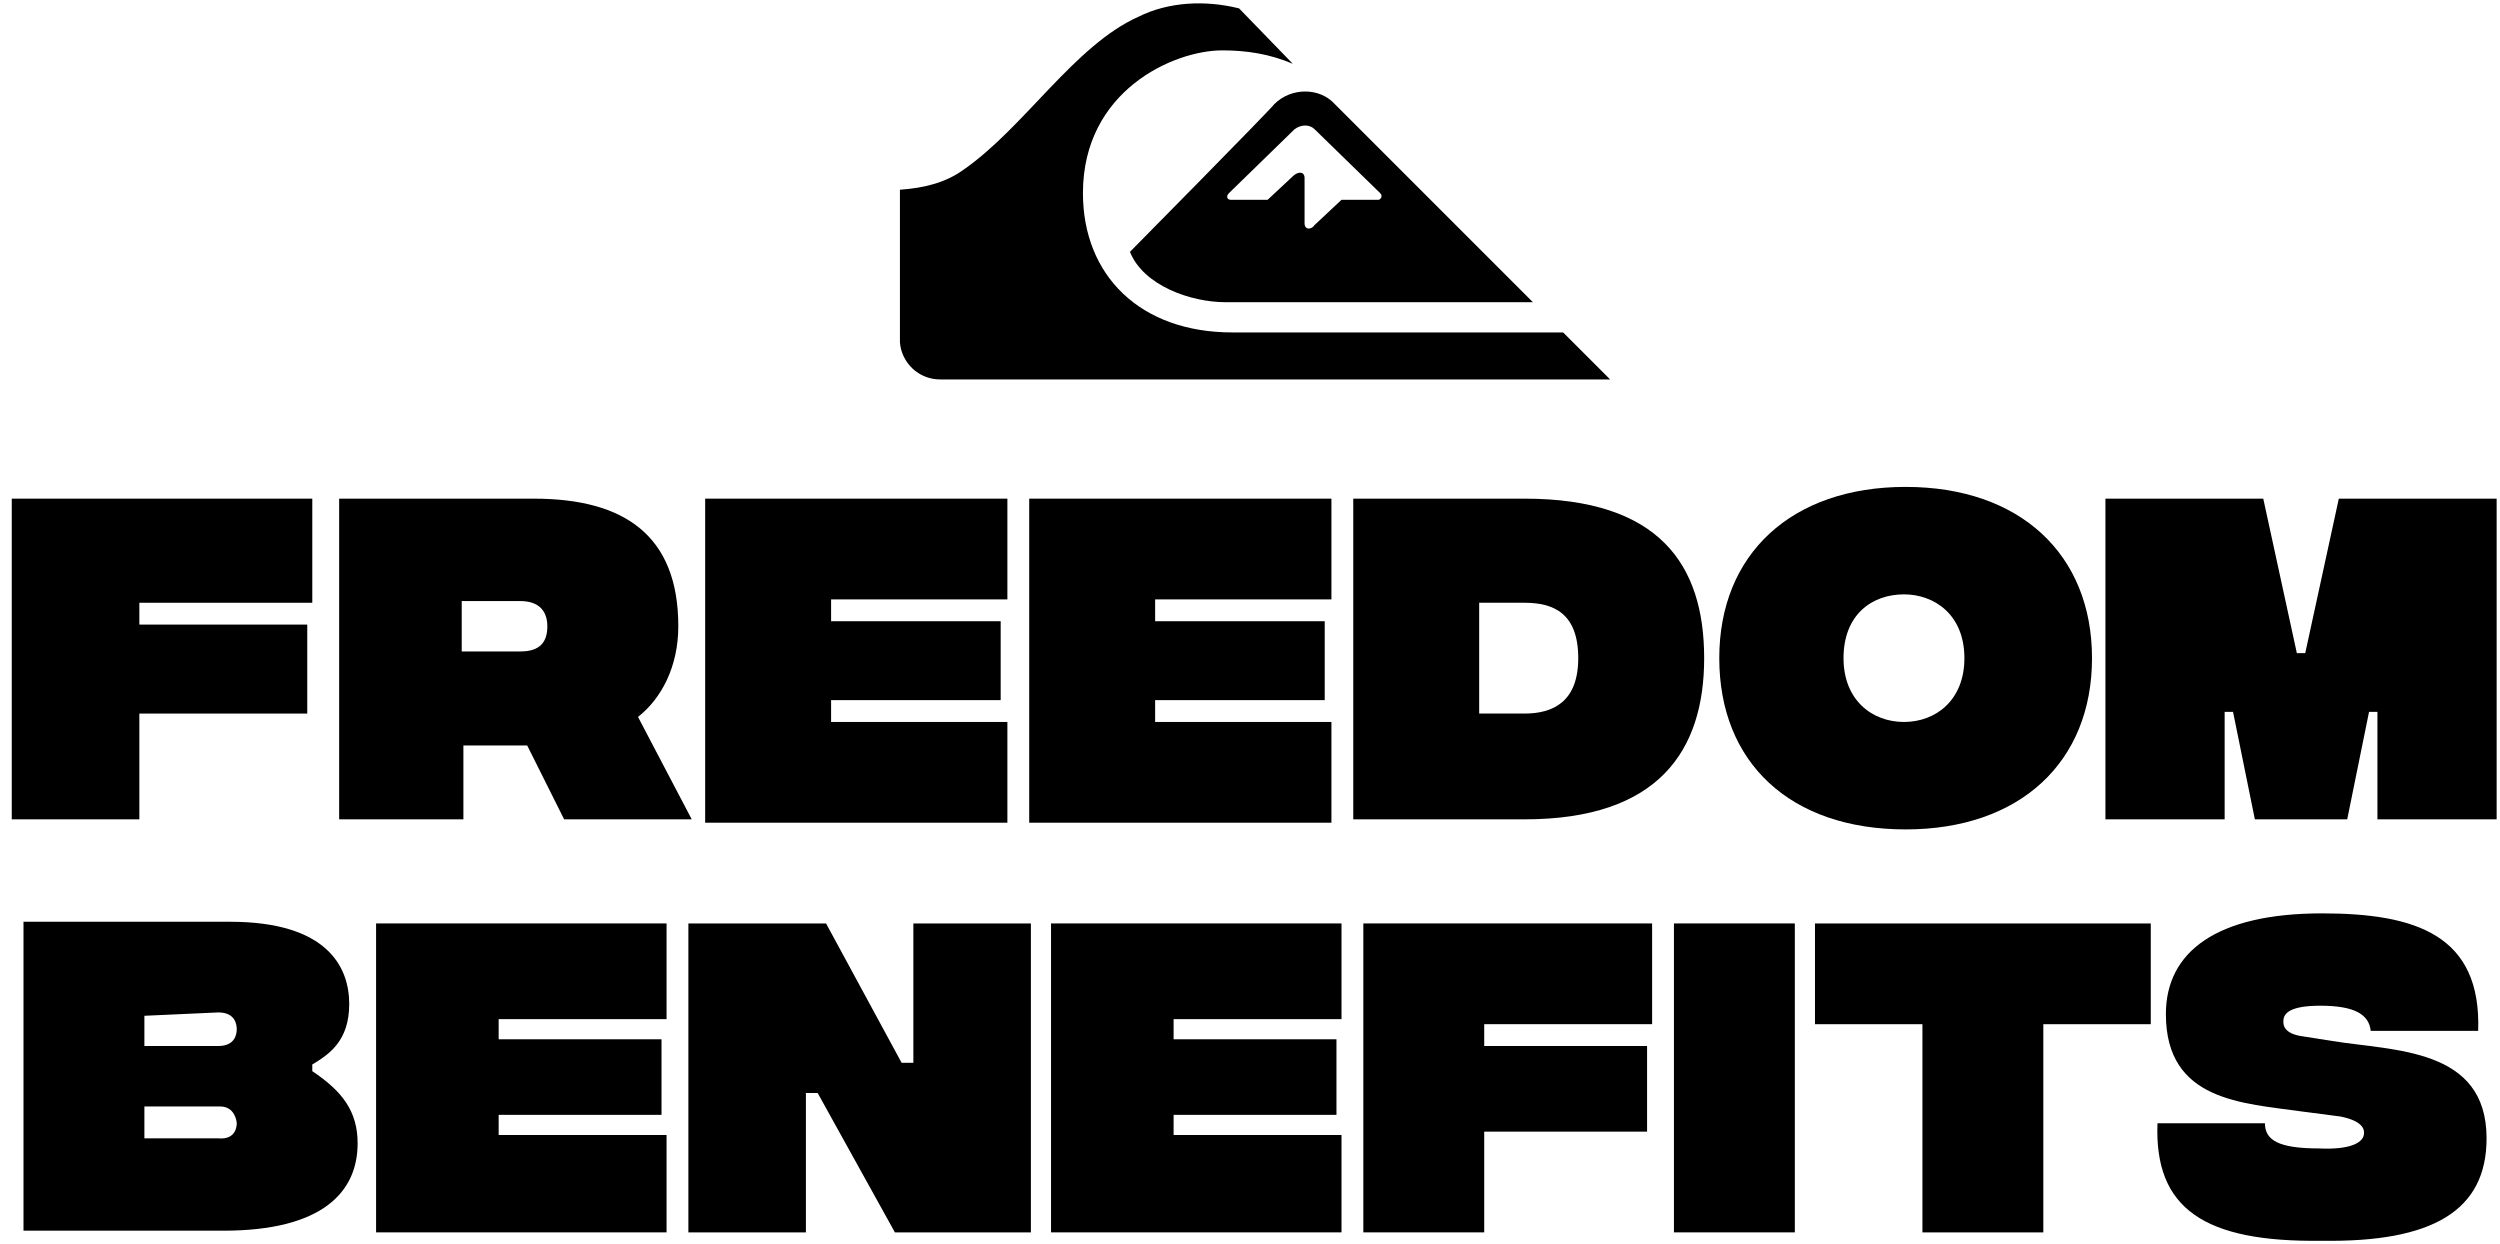
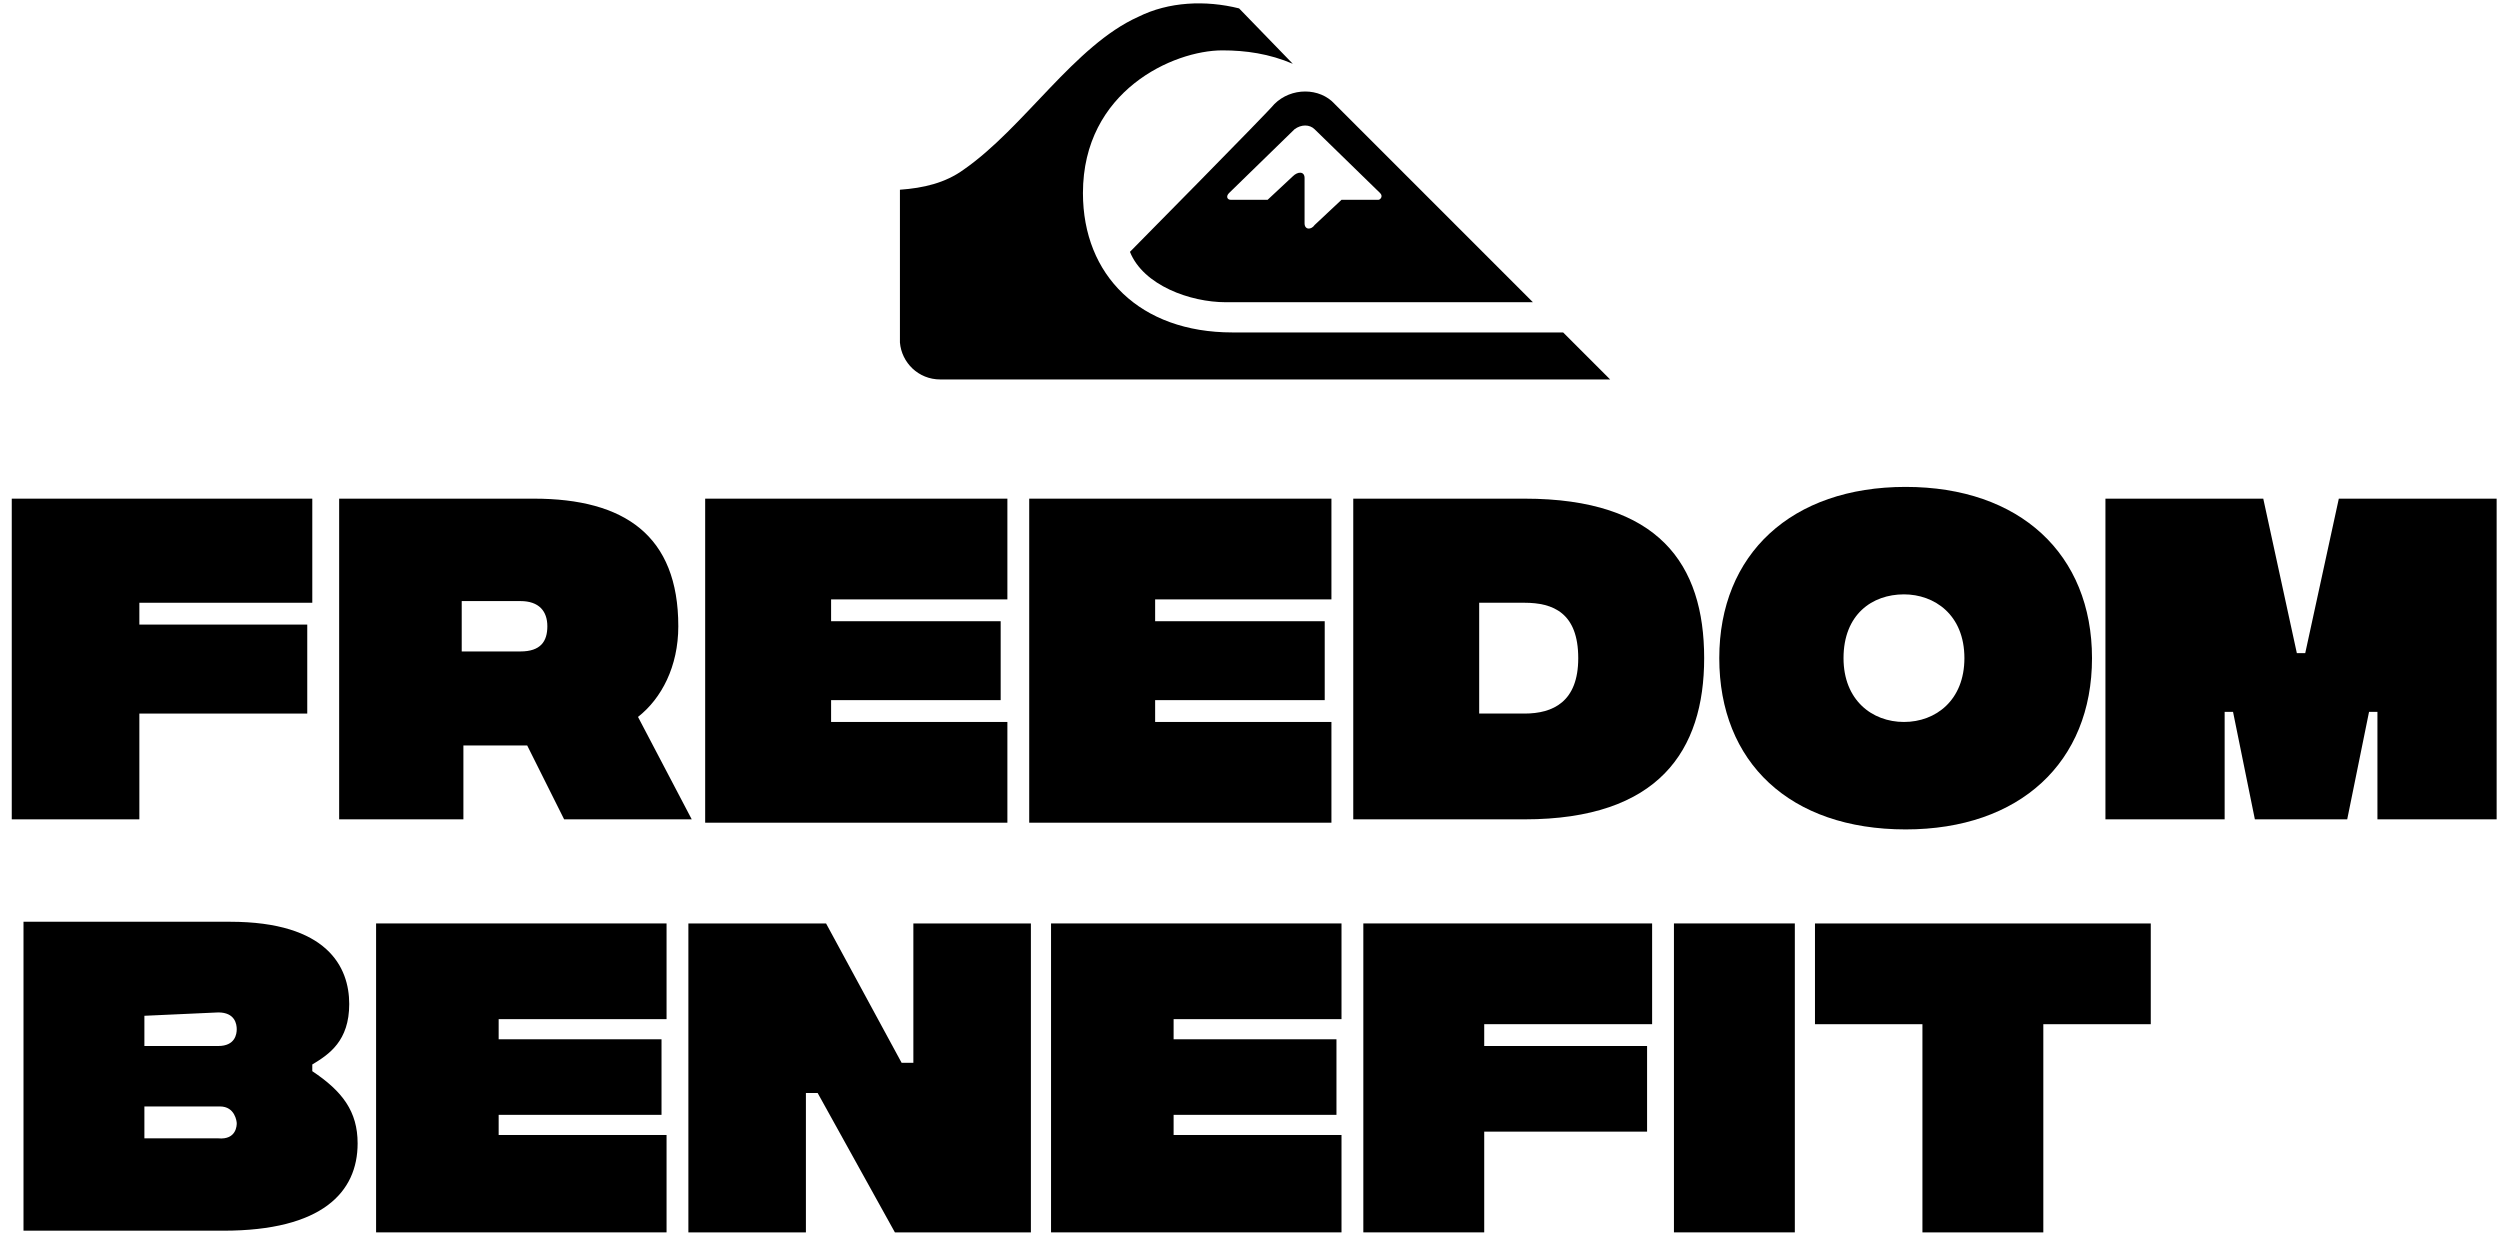
<svg xmlns="http://www.w3.org/2000/svg" version="1.1" id="Calque_1" x="0px" y="0px" viewBox="0 0 148.9 74.1" style="enable-background:new 0 0 148.9 74.1;" xml:space="preserve">
  <style type="text/css">
	.st0{enable-background:new    ;}
</style>
  <g class="st0">
    <path d="M0.7,29.7h17.9v6.2H8.3v1.3h10v5.3h-10v6.3H0.7V29.7z" />
    <path d="M33.6,48.8l-2.2-4.4h-3.8v4.4h-7.4V29.7h11.6c5.4,0,8.6,2.2,8.6,7.6c0,2.4-1,4.3-2.4,5.4l3.2,6.1   C40.9,48.8,33.6,48.8,33.6,48.8z M27.5,38.8H31c1.2,0,1.6-0.6,1.6-1.5c0-0.9-0.5-1.5-1.6-1.5h-3.5V38.8z" />
    <path d="M42,29.7h18v6H49.5v1.3h10.1v4.7H49.5v1.3H60v6H42V29.7z" />
    <path d="M61.3,29.7h18v6H68.8v1.3h10.1v4.7H68.8v1.3h10.5v6h-18V29.7z" />
    <path d="M101.5,39.2c0,5.5-2.7,9.6-10.7,9.6H80.6V29.7h10.2C98.8,29.7,101.5,33.6,101.5,39.2z M94,39.2c0-2.7-1.5-3.3-3.2-3.3h-2.7   v6.6h2.7C92.5,42.5,94,41.8,94,39.2z" />
    <path d="M102.4,39.2c0-6.2,4.3-10.2,11.1-10.2c6.8,0,11.1,4,11.1,10.2s-4.3,10.2-11.1,10.2C106.6,49.4,102.4,45.4,102.4,39.2z    M117,39.2c0-2.6-1.8-3.8-3.6-3.8c-1.9,0-3.6,1.2-3.6,3.8c0,2.5,1.7,3.8,3.6,3.8C115.3,43,117,41.7,117,39.2z" />
    <path d="M125.4,29.7h9.4l2,9.2h0.5l2-9.2h9.4v19.1h-7.1v-6.4h-0.5l-1.3,6.4h-5.5l-1.3-6.4h-0.5v6.4h-7.1L125.4,29.7L125.4,29.7z" />
  </g>
  <g class="st0">
    <path d="M21.3,68.1c0,2.9-2.1,5.2-8,5.2H1.4V54.9h12.3c5.8,0,7.1,2.7,7.1,4.9c0,2.2-1.2,3-2.2,3.6v0.4C20.4,65,21.3,66.2,21.3,68.1   z M8.6,60.5v1.8H13c1,0,1.1-0.7,1.1-1c0-0.3-0.1-1-1.1-1L8.6,60.5L8.6,60.5z M14.1,66.9c0-0.1-0.1-1-1-1H8.6v1.9h4.4   C14.1,67.9,14.1,67,14.1,66.9z" />
    <path d="M22.4,55h17.3v5.7h-10v1.2h9.7v4.5h-9.7v1.2h10v5.8H22.4V55z" />
    <path d="M41,55h8.2l4.5,8.3h0.7V55h7v18.4h-8.1l-4.6-8.3h-0.7v8.3h-7L41,55L41,55z" />
    <path d="M62.6,55h17.3v5.7h-10v1.2h9.7v4.5h-9.7v1.2h10v5.8H62.6V55L62.6,55z" />
    <path d="M81.2,55h17.2v6h-10v1.3h9.7v5.1h-9.7v6h-7.2L81.2,55L81.2,55z" />
    <path d="M99.7,55h7.2v18.4h-7.2V55z" />
    <path d="M128.1,61h-6.4v12.4h-7.2V61h-6.4v-6h20V61L128.1,61z" />
-     <path d="M128.5,66.9h6.4c0,1,0.8,1.5,3.2,1.5c2,0.1,2.7-0.4,2.7-0.9c0-0.1,0.1-0.7-1.4-1l-2.3-0.3c-3.5-0.5-8.1-0.6-8.1-5.8   c0-3.7,3-6,9.3-6c5.6,0,9.5,1.3,9.3,7h-6.4c-0.1-1-1-1.5-3-1.5c-1.7,0-2.2,0.4-2.2,0.9c0,0.1-0.1,0.7,1,0.9l1.9,0.3   c3.7,0.6,9.2,0.4,9.2,5.8c0,4.3-3.2,6.2-9.8,6.1C131.3,74,128.3,72,128.5,66.9z" />
  </g>
  <g id="Groupe_1" transform="translate(0 0)">
    <path id="Tracé_5" d="M95.9,22.6H56c-1.3,0-2.3-1-2.4-2.2v-9.1c1.4-0.1,2.7-0.4,3.8-1.2C61,7.6,64,2.7,67.8,1c1.8-0.9,4-1,6-0.5   L77,3.8C75.6,3.2,74.2,3,72.8,3c-2.9,0-8.3,2.4-8.3,8.5c0,4.9,3.4,8.3,8.9,8.3h19.7L95.9,22.6z" />
    <path id="Tracé_6" d="M73.2,11.5c-0.2,0.2-0.1,0.4,0.1,0.4h2.2l1.5-1.4c0.3-0.3,0.7-0.3,0.7,0.1v2.7c0,0.4,0.4,0.4,0.6,0.1   l1.6-1.5h2.2c0.1,0,0.3-0.2,0.1-0.4l-3.9-3.8c-0.3-0.3-0.8-0.3-1.2,0C77.1,7.7,73.2,11.5,73.2,11.5 M91.3,18H73c-2.1,0-4.9-1-5.7-3   c0,0,8.3-8.4,8.6-8.8c1-1,2.7-1,3.6,0L91.3,18z" />
  </g>
</svg>